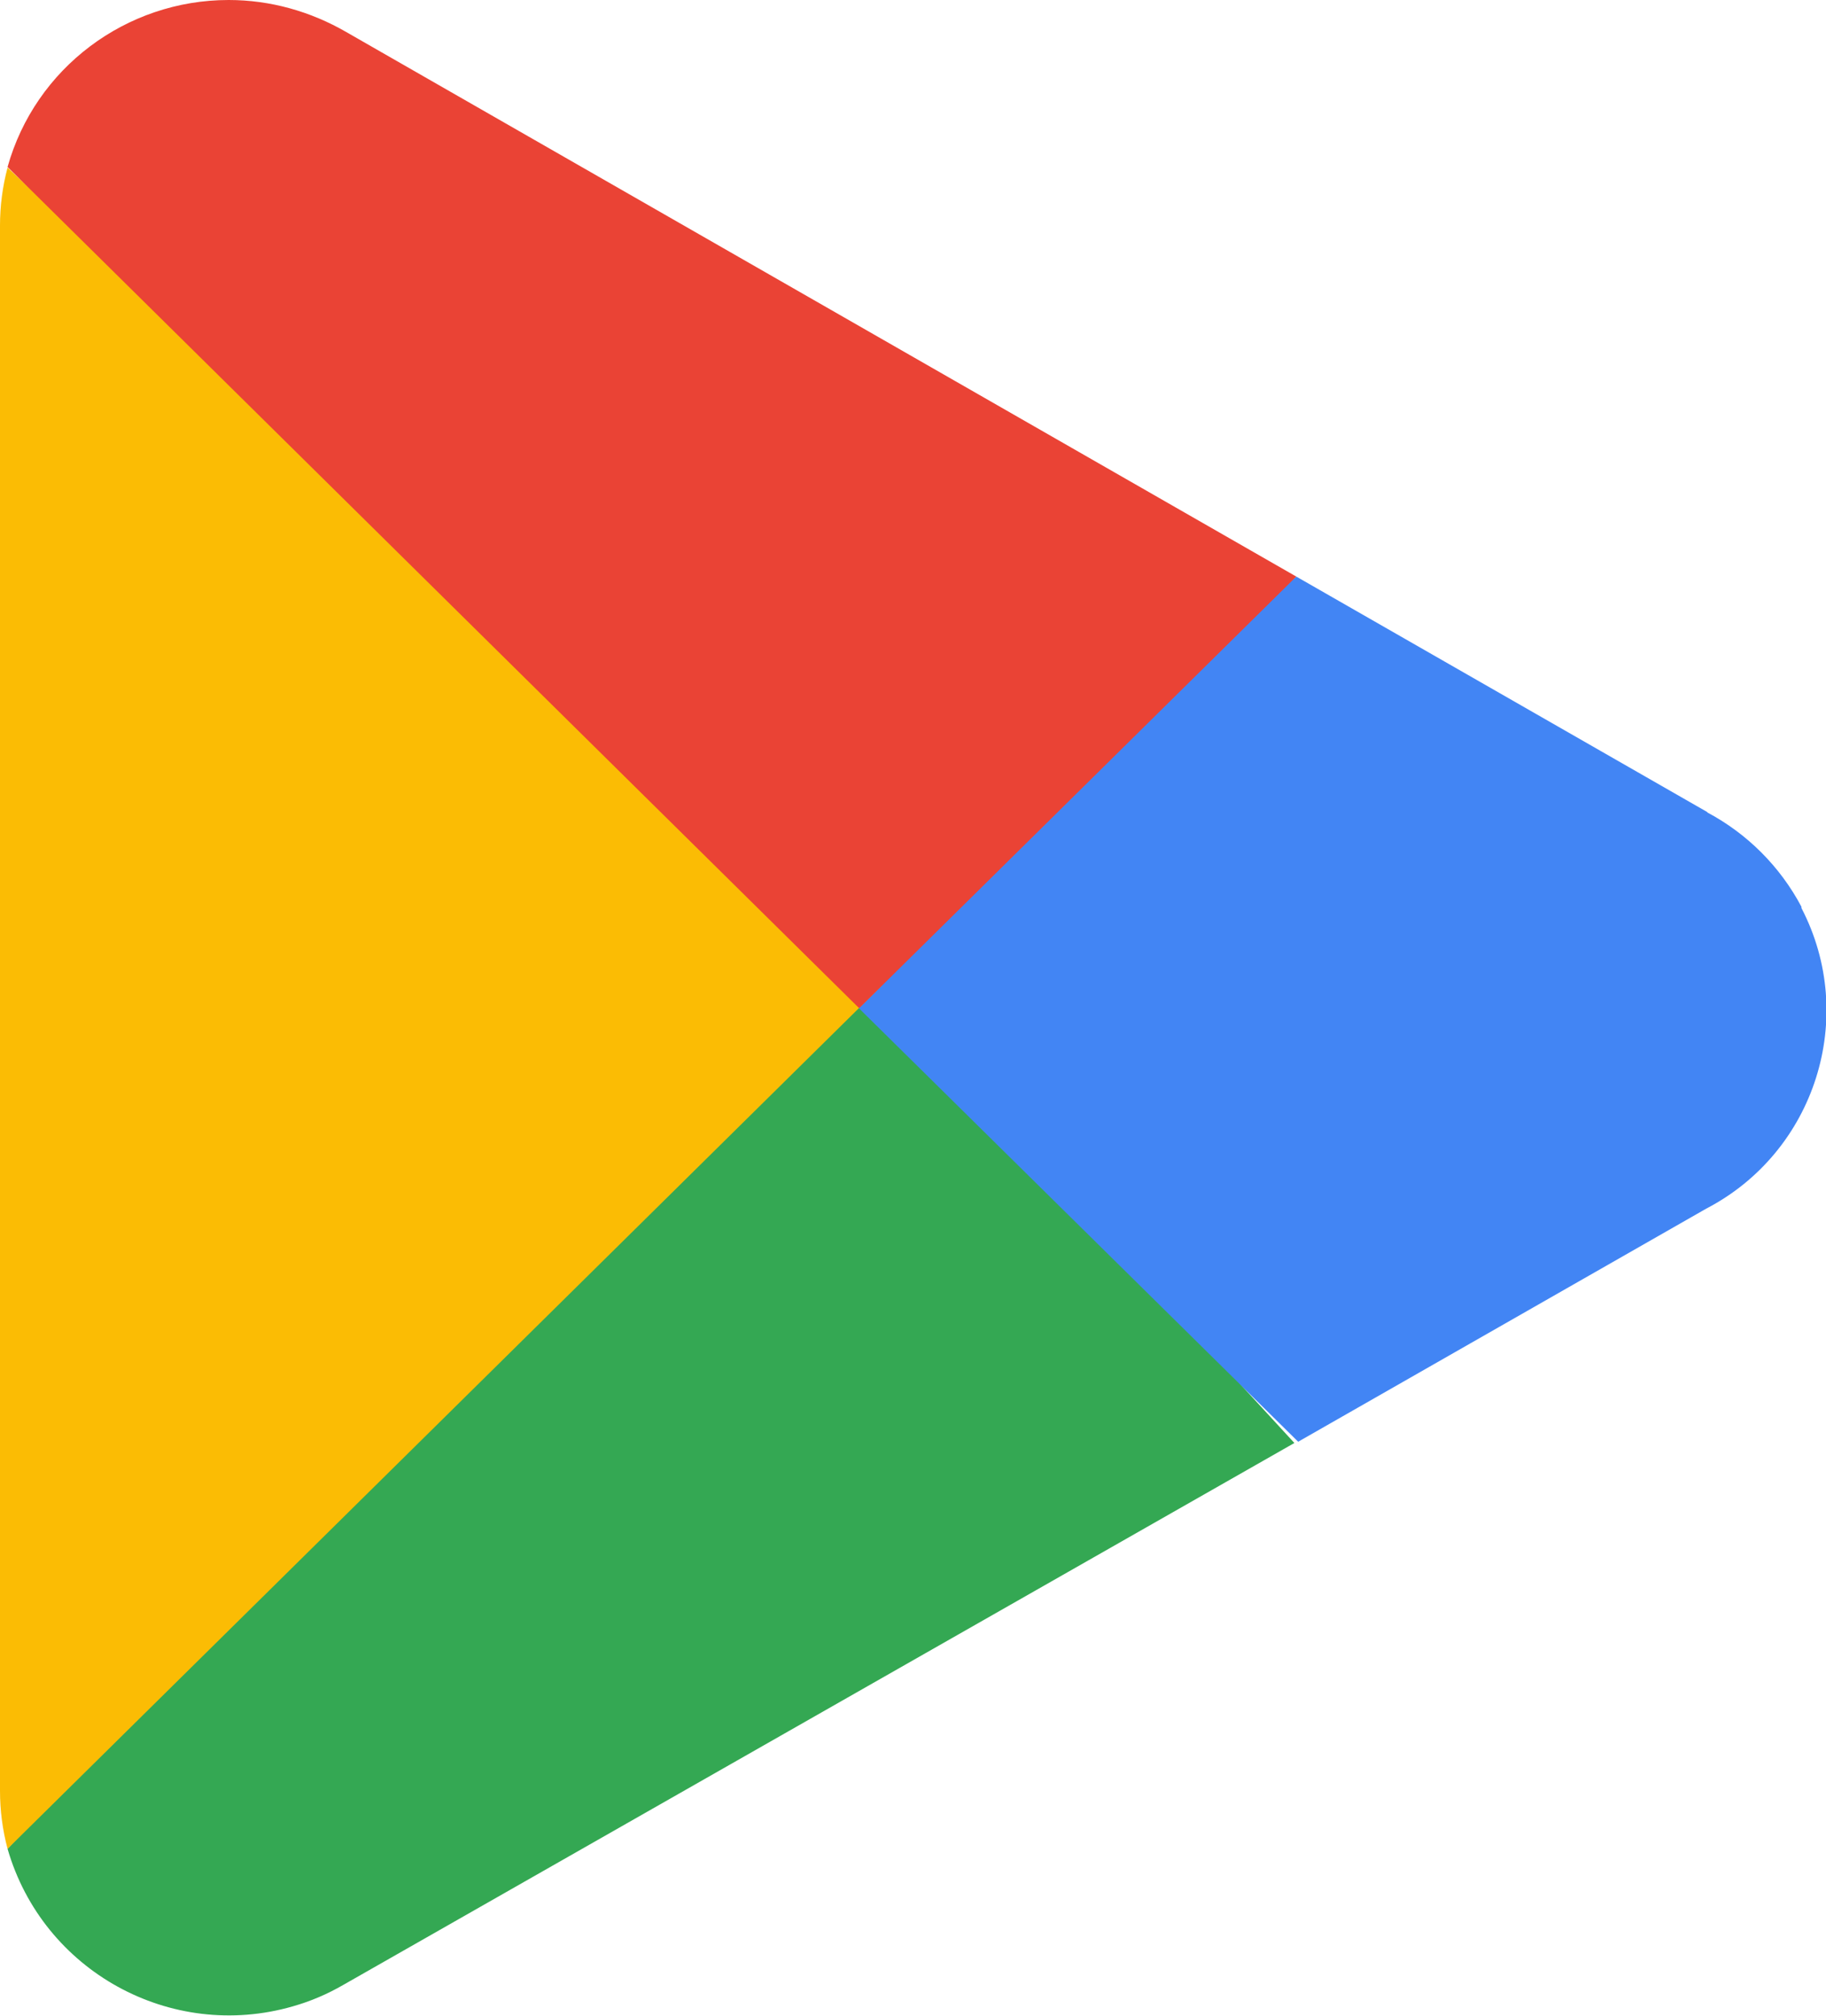
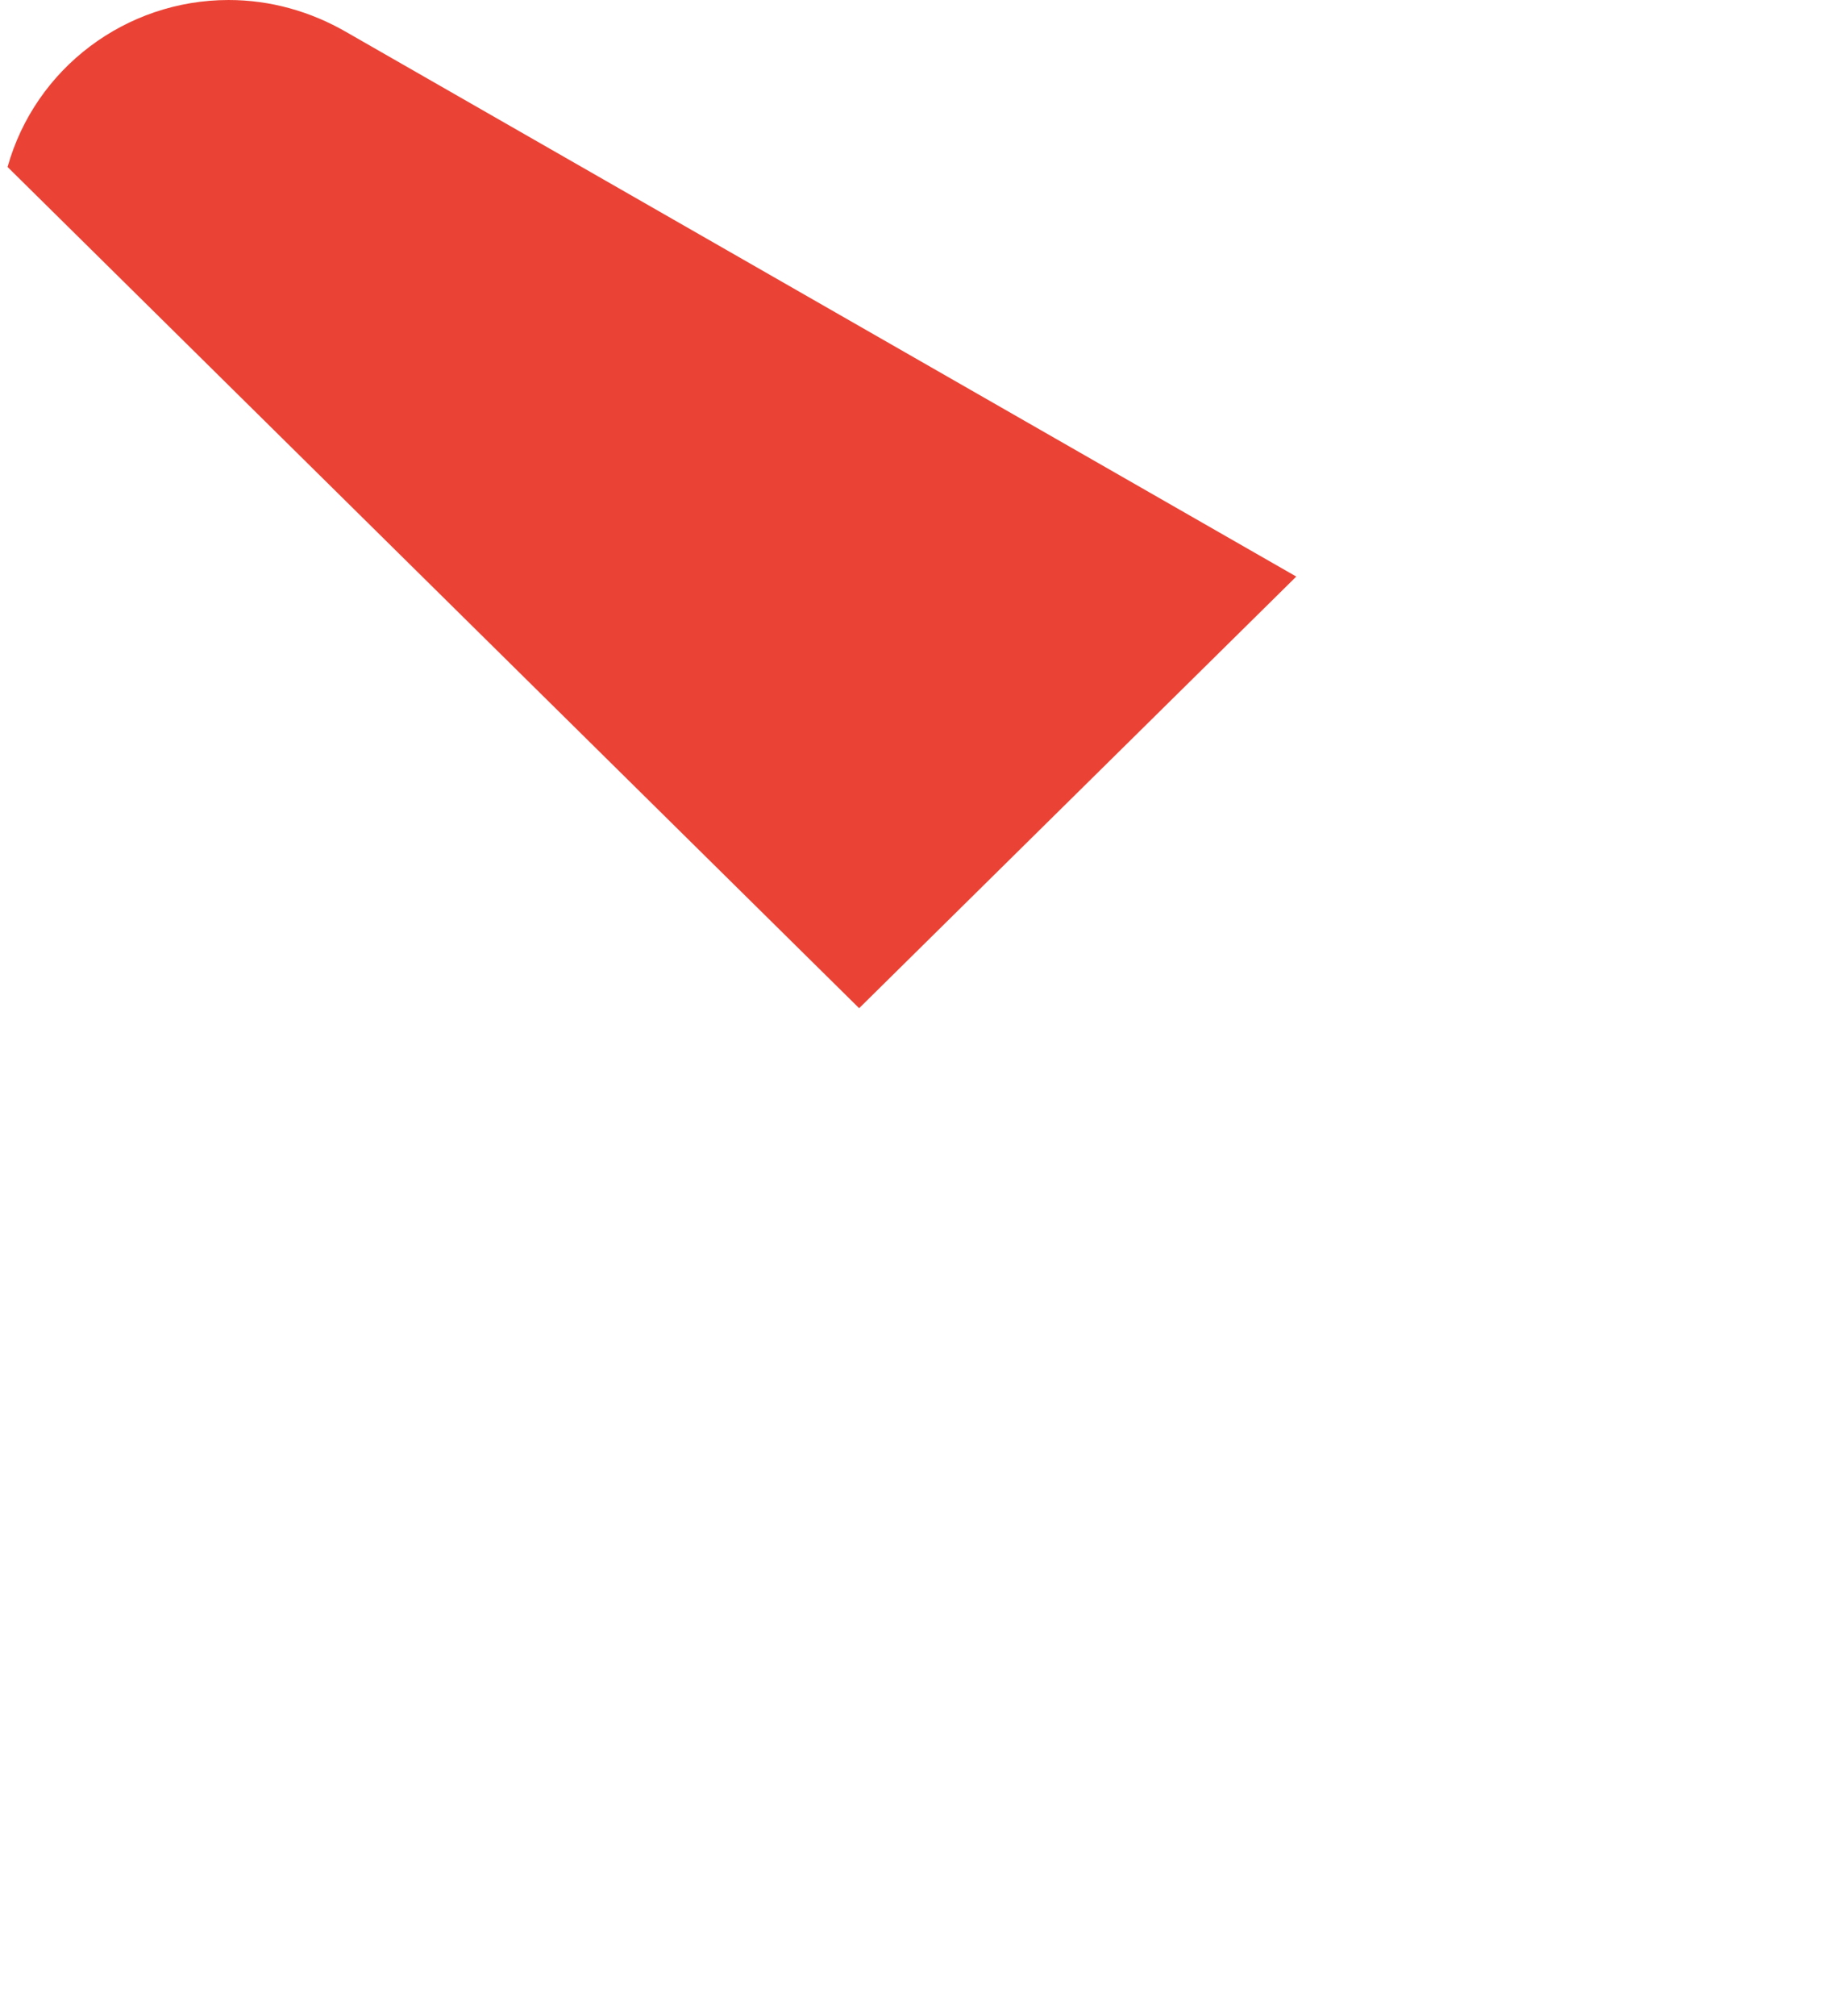
<svg xmlns="http://www.w3.org/2000/svg" id="Layer_1" data-name="Layer 1" viewBox="0 0 28.99 31.99">
  <defs>
    <style>
      .cls-1 {
        fill: #ea4335;
      }

      .cls-2 {
        fill: #fbbc04;
      }

      .cls-3 {
        fill: #4285f4;
      }

      .cls-4 {
        fill: #34a853;
      }
    </style>
  </defs>
-   <path class="cls-4" d="M13.54,15.28L.12,29.34c.56,1.94,2.59,3.06,4.53,2.5.28-.08.54-.19.8-.34l15.1-8.6-7.01-7.62Z" />
-   <path class="cls-3" d="M27.11,12.89l-6.53-3.74-7.35,6.45,7.38,7.28,6.48-3.7c1.73-.9,2.41-3.04,1.51-4.77,0,0,0-.01,0-.02-.34-.64-.86-1.16-1.5-1.5h.02Z" />
-   <path class="cls-2" d="M.12,2.66c-.08.3-.12.61-.12.92v24.84c0,.31.04.62.12.92l13.88-13.7L.12,2.66Z" />
-   <path class="cls-1" d="M13.64,16l6.94-6.85L5.5.51C4.93.18,4.29,0,3.63,0,2,0,.56,1.08.12,2.65l13.52,13.35Z" />
+   <path class="cls-1" d="M13.64,16l6.94-6.85L5.5.51C4.93.18,4.29,0,3.63,0,2,0,.56,1.08.12,2.65l13.52,13.35" />
</svg>